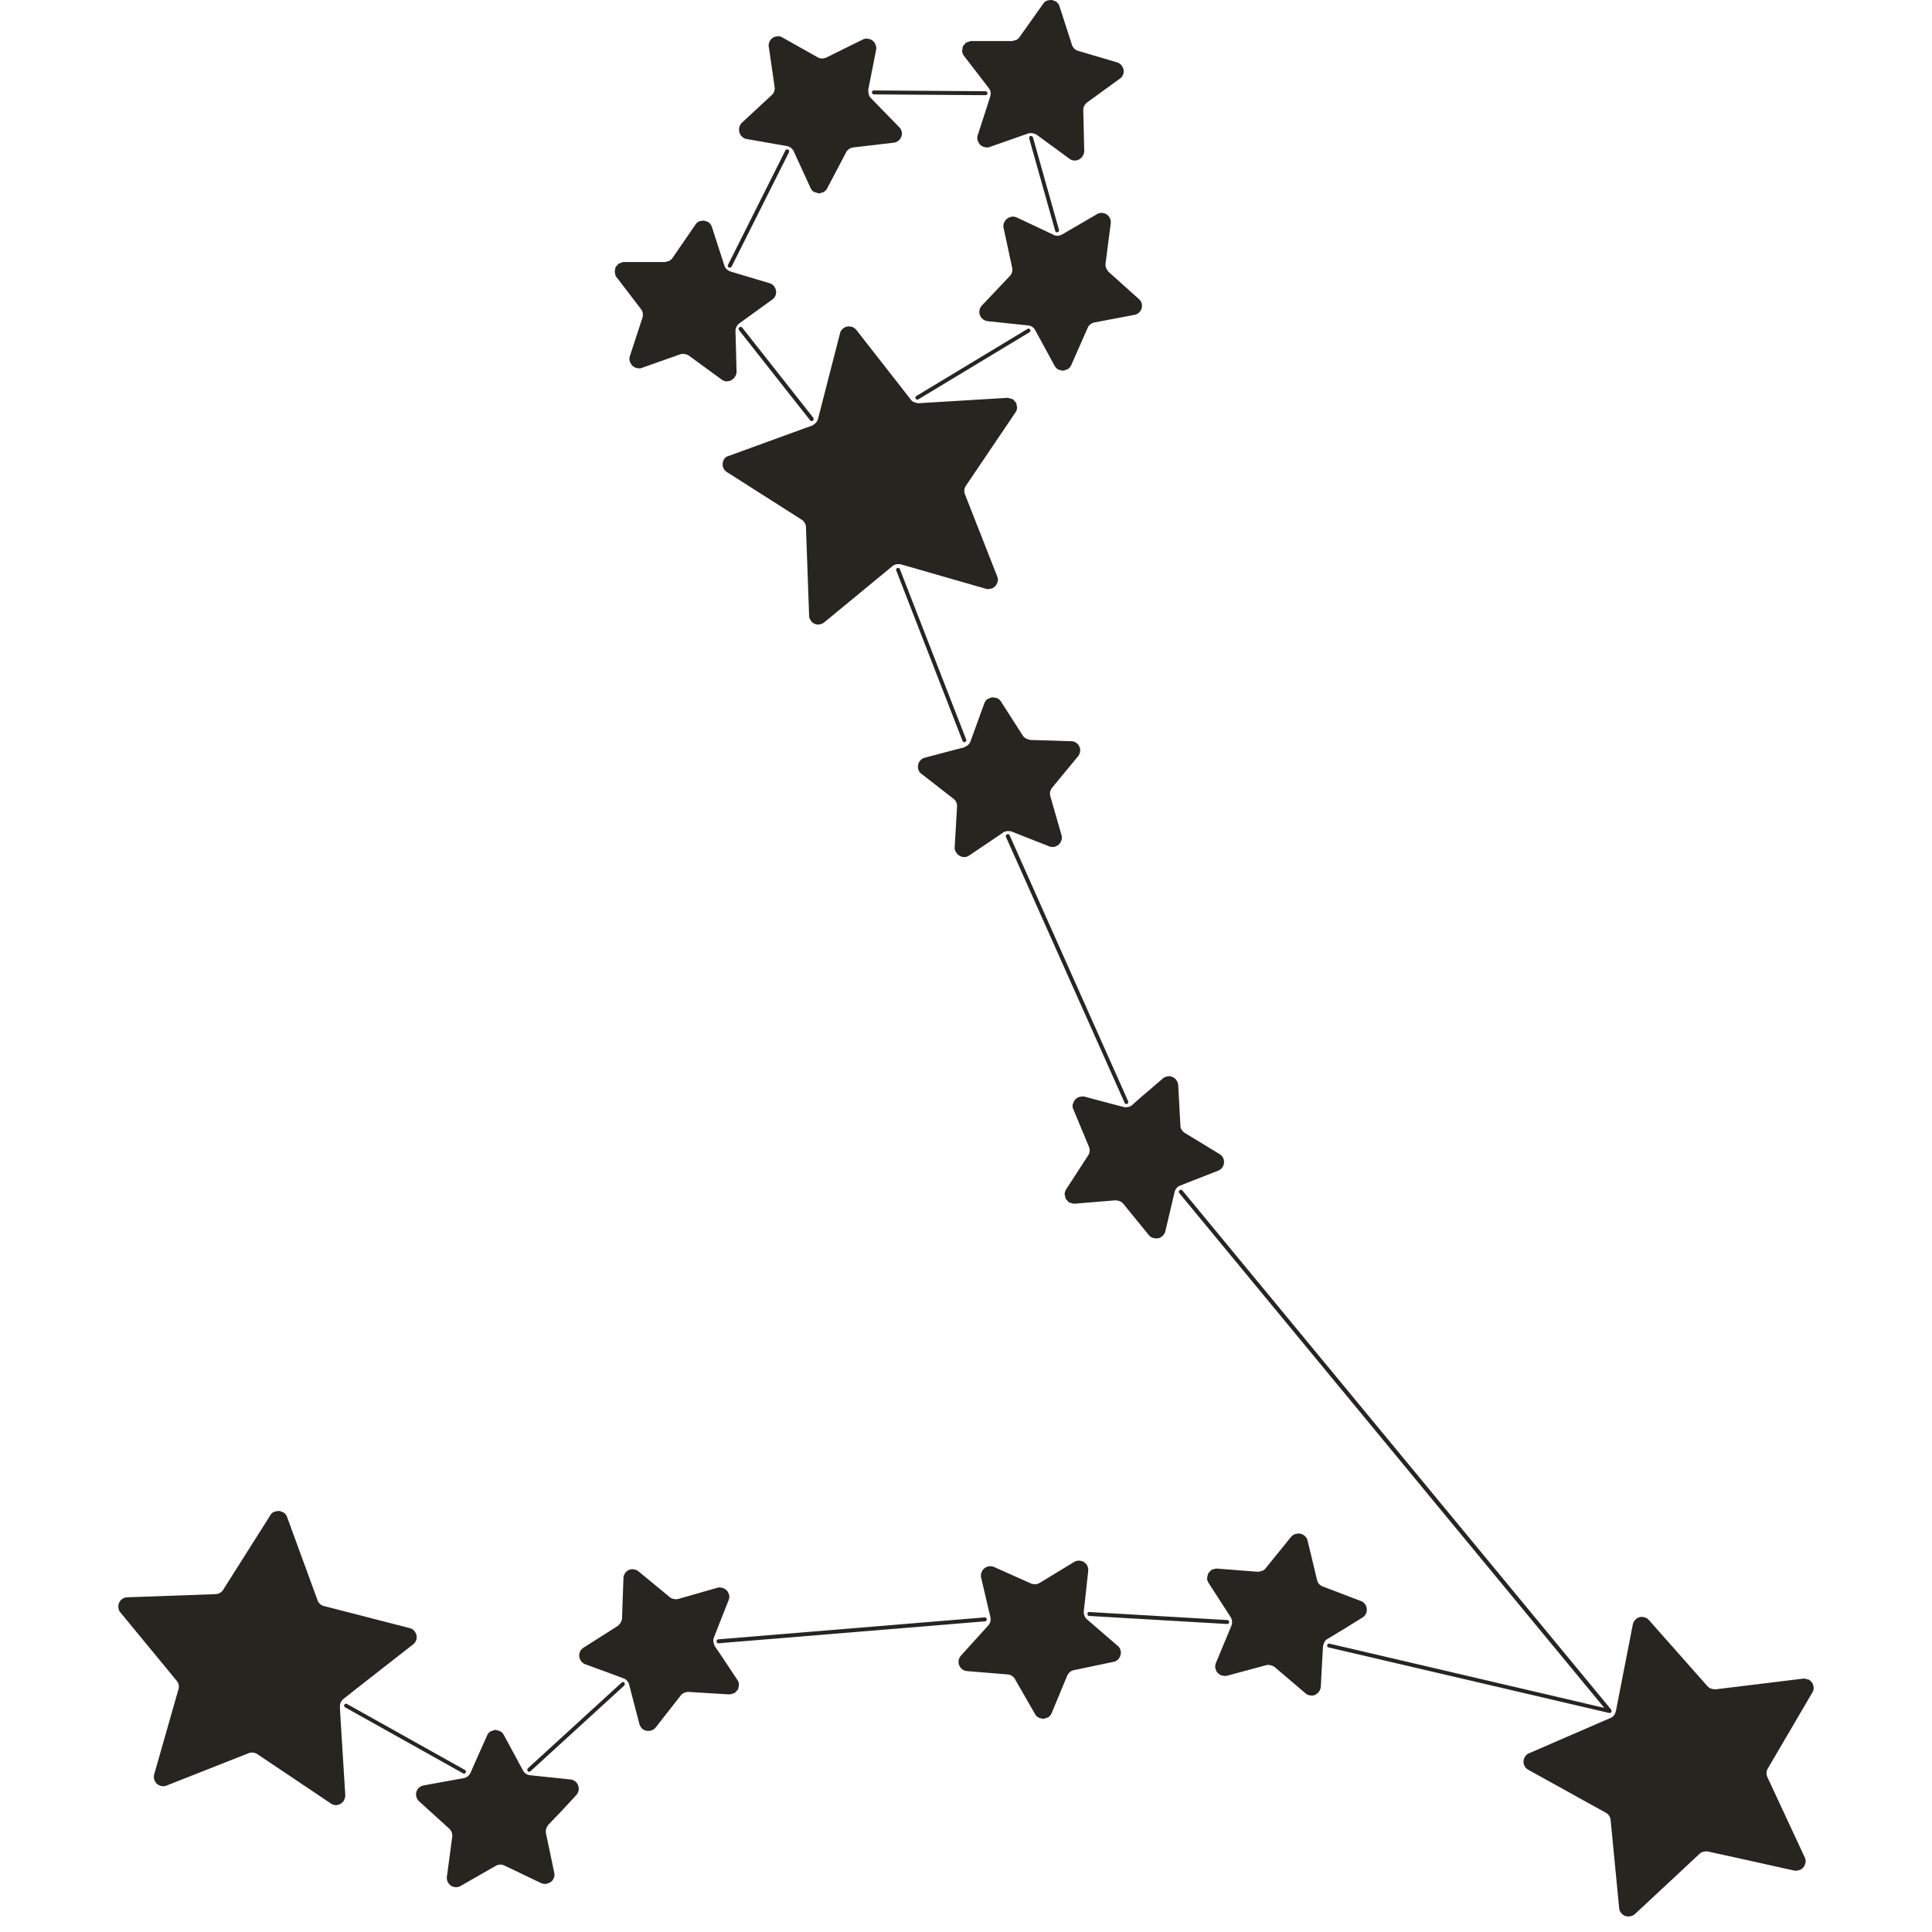
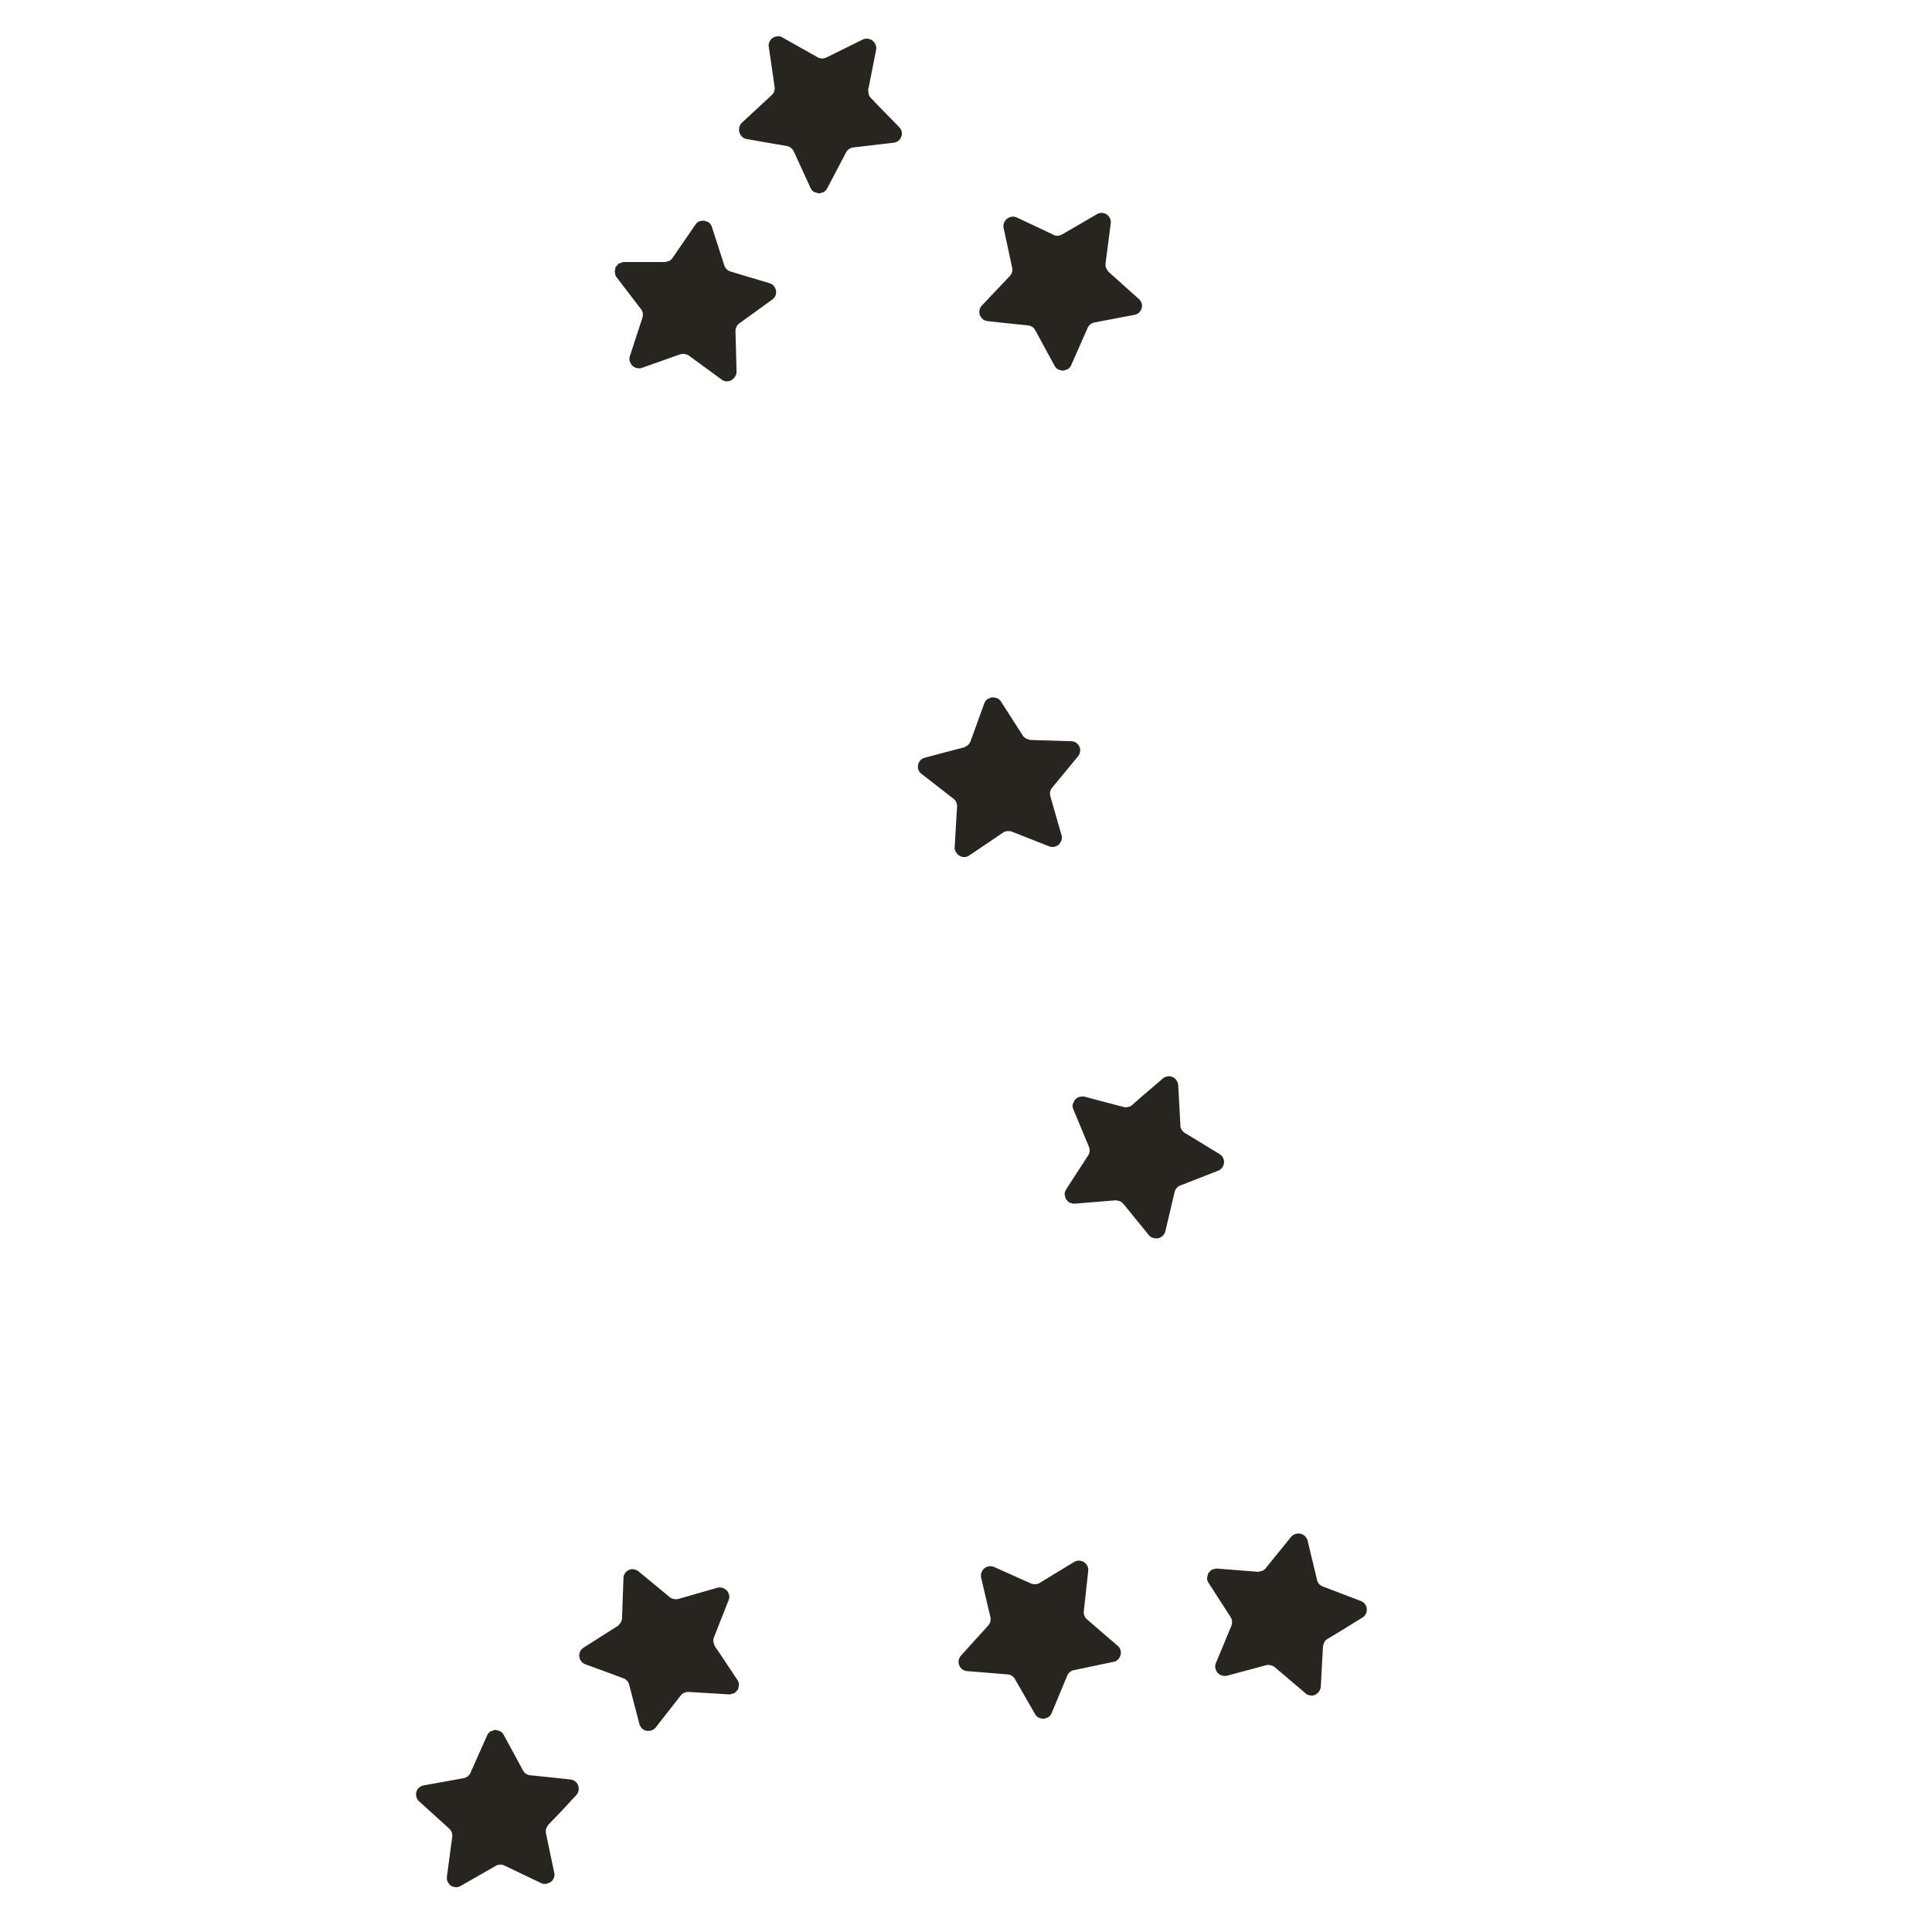
<svg xmlns="http://www.w3.org/2000/svg" width="50" height="50" fill="#27251f">
-   <path d="M18.89 6.927a.05.05 0 0 0 .045-.029l1.483-2.957c.012-.025.004-.057-.025-.069s-.057-.004-.069.025l-1.483 2.957c-.012.025-.004.057.025.069.008.004.016.004.025.004zm10.216 21.616c.008.02.029.029.045.029.008 0 .012 0 .02-.004.025-.012.037-.041.025-.069l-3.067-6.882c-.012-.025-.041-.037-.069-.025s-.037.041-.025.069zm-8.1-17.646c.012 0 .02-.004.033-.012.02-.016.025-.049.008-.074l-1.838-2.332c-.016-.02-.049-.025-.074-.008s-.025.049-.008.074l1.838 2.332c.008.016.025.02.041.02zm2.218 3.803c-.025.008-.041.041-.029.065l1.716 4.411c.008.02.029.033.049.033.041-.012.057-.045.045-.069l-1.716-4.411c-.008-.025-.041-.037-.065-.029zm4.918 27.068c0 .029.02.053.049.053l3.566.208c.033 0 .053-.02.053-.049s-.02-.053-.049-.053l-3.566-.208c-.033-.004-.049.02-.053.049zm-4.399-31.426c.008 0 .016-.004.025-.008l2.876-1.736c.025-.016.033-.045.016-.069s-.049-.033-.069-.016l-2.876 1.736c-.025.016-.033.045-.016.069.008.016.029.025.045.025zm3.615-4.33c.041-.008.053-.037.049-.061l-.674-2.394c-.008-.029-.033-.041-.061-.037s-.041.037-.037.061l.674 2.394c.004.025.025.037.049.037zM8.912 44.117c-.012.025-.004.057.02.069l3.051 1.707c.008.004.016.008.025.008.016 0 .037-.008.045-.025.012-.025.004-.057-.02-.069L8.982 44.1c-.025-.016-.057-.008-.069.016zM25.507 2.463c.029 0 .049-.025.049-.049s-.02-.053-.049-.053l-2.892-.02c-.029 0-.049.025-.049.049s.02.053.049.053zm16.151 41.87c.012 0 .025-.004.033-.012v-.004c.008-.008.012-.012.016-.025v-.004c-.004-.025-.004-.029-.008-.037v-.004L30.601 30.81c-.016-.02-.049-.025-.074-.008s-.025.049-.008.074l11 13.324-7.111-1.662c-.029-.004-.053.012-.061.037s.012.053.037.061l7.258 1.695zm-23.115-1.85c.004.025.025.045.049.045h.004l6.895-.568c.029-.004.049-.029.045-.057s-.029-.049-.053-.045l-6.895.568c-.025.004-.045.029-.045.057zm-2.455 1.062l-2.426 2.218c-.02.02-.02.049-.004.074.008.012.025.016.037.016s.025-.004.033-.012l2.426-2.218c.02-.02.02-.049.004-.074s-.049-.025-.069-.004z" />
  <path d="M14.765 46.053l-.613-.065-.433-.045c-.078-.008-.147-.053-.184-.123l-.176-.327-.323-.596a.23.23 0 0 0-.094-.094c-.012-.008-.029-.008-.041-.012-.025-.008-.053-.02-.082-.02s-.053.012-.082.025c-.012.004-.029.004-.041.012-.037.025-.069.057-.09.106l-.27.605-.159.36c-.016.037-.041.065-.069.09s-.065.041-.106.049l-.453.082-.065.012-.519.094a.25.25 0 0 0-.123.061c-.065.061-.09.151-.065.237a.24.24 0 0 0 .069.114l.78.707a.25.25 0 0 1 .078.208l-.139 1.042a.25.25 0 0 0 .02.123c.004.012.012.02.016.029.016.025.033.045.053.061.008.008.02.016.029.02a.2.2 0 0 0 .086.029c.008 0 .016.004.025.004.041 0 .086-.008.127-.033l.915-.523c.037-.02.074-.029.114-.029h.004c.037 0 .069.008.102.025l.948.453c.041.02.082.025.123.02.012 0 .025-.004.037-.008l.074-.029c.012-.008.02-.016.033-.025.02-.016.037-.041.049-.065.004-.012.012-.02.016-.033a.22.22 0 0 0 .008-.127l-.216-1.029a.23.23 0 0 1 .033-.163c.008-.016.016-.037.029-.049l.364-.38.359-.388a.25.25 0 0 0 .061-.123c.008-.045.004-.086-.012-.127-.025-.078-.098-.143-.196-.155zm3.946-3.137l-.212-.315c-.012-.016-.012-.037-.02-.053-.02-.053-.025-.114-.004-.167l.139-.355.245-.621c.016-.045.02-.086.012-.127-.004-.012-.008-.025-.016-.037a.2.2 0 0 0-.037-.069c-.008-.012-.02-.02-.033-.029-.02-.016-.037-.029-.061-.041-.016-.008-.033-.008-.049-.012-.033-.008-.069-.012-.106 0l-1.013.29c-.02.008-.045.008-.065.008-.012 0-.02-.004-.033-.004s-.016-.004-.029-.004c-.033-.008-.065-.02-.094-.045l-.813-.67c-.033-.029-.074-.041-.114-.049-.008 0-.012-.004-.02-.004-.037-.004-.078.004-.11.016-.045.025-.069.045-.09.069-.008.008-.012.016-.016.025-.02.033-.037.069-.037.114l-.037 1.05a.26.26 0 0 1-.069.151c-.012.012-.025.033-.041.041l-.886.564c-.041.029-.074.061-.09.102-.053.118-.004.274.135.327l.494.18.221.082.274.102c.037.012.069.037.094.065s.045.061.053.102l.265 1.017c.012.045.037.078.061.106.004.004.008.012.016.016.029.025.061.041.098.049.008 0 .012.004.02.004.029.004.057 0 .086-.004.012-.004.025-.004.037-.008.037-.016.074-.037.102-.074l.649-.829a.28.28 0 0 1 .086-.069c.012-.004.025-.004.037-.008a.17.17 0 0 1 .065-.016l1.066.065c.033 0 .057-.012.086-.02.016-.004.037-.004.053-.016a.33.33 0 0 0 .053-.053c.012-.012.025-.02.033-.037.012-.025.016-.053.02-.082.004-.012.008-.029.008-.041 0-.045-.012-.086-.041-.127zm10.215-.323l-.286-.245-.511-.441c-.029-.025-.053-.057-.065-.094s-.02-.074-.016-.114l.029-.253.029-.27.057-.523a.25.25 0 0 0-.02-.123c-.004-.012-.012-.02-.016-.029-.016-.025-.033-.045-.057-.061-.008-.008-.016-.016-.029-.02-.029-.016-.061-.025-.094-.029a.23.23 0 0 0-.143.029l-.899.547c-.037.02-.078.033-.118.033s-.074-.008-.106-.02l-.96-.429a.25.25 0 0 0-.118-.016c-.012 0-.029.004-.041.008-.025.008-.049.016-.069.033-.012.008-.02.016-.033.025-.02.02-.033.041-.045.065-.004.012-.012.02-.016.033a.26.26 0 0 0-.008.127l.167.715.074.31c.016.078-.004.159-.057.217l-.359.396-.347.384a.24.24 0 0 0 .159.4l1.05.086a.24.24 0 0 1 .11.037c.032.021.061.049.078.082l.523.911c.025.041.057.069.094.09.012.008.029.008.041.012.025.008.053.016.078.016s.057-.012.082-.025c.012-.004.029-.004.041-.012a.26.26 0 0 0 .09-.106l.404-.972a.27.27 0 0 1 .069-.094.23.23 0 0 1 .102-.049l1.029-.216a.2.2 0 0 0 .118-.065c.061-.061.086-.155.061-.237-.008-.041-.033-.078-.069-.11zm5.886-.453l.057-.037.392-.241c.041-.025.074-.061.09-.102a.24.24 0 0 0-.025-.245c-.025-.037-.061-.065-.11-.082l-.984-.376c-.074-.029-.131-.09-.147-.167l-.245-1.021a.23.23 0 0 0-.061-.106c-.004-.004-.008-.012-.016-.016-.029-.025-.061-.041-.098-.053-.008 0-.012-.004-.02-.004-.029-.004-.061-.004-.09.004-.012.004-.025.004-.037.008a.24.24 0 0 0-.102.069l-.441.543-.221.274c-.025.029-.053.053-.09.065-.012.004-.025.004-.033.008-.02.004-.041.016-.065.016h-.02l-1.05-.082c-.033-.004-.057.008-.086.016-.016.004-.037.004-.053.016a.33.33 0 0 0-.053.053c-.012.012-.025.02-.033.037-.012.025-.016.053-.02.078-.004.016-.012.029-.012.041a.25.25 0 0 0 .037.127l.572.886c.02.033.033.069.037.11a.27.27 0 0 1-.016.114l-.404.972c-.016.045-.02.086-.012.127l.012.037c.008.025.02.049.037.074.008.012.02.02.033.029.02.016.037.033.061.041.016.008.033.008.049.012a.23.23 0 0 0 .106.004l1.017-.274a.31.31 0 0 1 .061-.008c.012 0 .025.004.037.008s.02.004.029.004a.29.29 0 0 1 .094.045l.801.682c.033.029.074.045.11.049.008 0 .016.004.025.004.037.004.078 0 .11-.016.041-.025.065-.045.09-.069.008-.008.012-.016.016-.025a.26.26 0 0 0 .041-.114l.037-.698.008-.127.012-.225c0-.02.012-.037.016-.053.016-.057.045-.106.098-.135zM29.298 28.6c-.029.025-.057.037-.09.045-.008.004-.02.004-.029.004s-.025.008-.037.008a.32.32 0 0 1-.061-.008l-.421-.11-.596-.159c-.037-.008-.074-.004-.106.004-.016.004-.033.004-.049.012-.025.008-.041.025-.061.041-.012.008-.025.02-.033.033-.016.02-.025.045-.037.074-.004.012-.012.025-.016.037-.008.041-.004.086.016.127l.404.972c.029.074.025.155-.02.221l-.572.882a.25.25 0 0 0-.037.127c0 .016.008.029.012.041.004.029.008.057.02.078.008.012.025.025.033.037.016.02.033.041.053.053s.033.008.053.016c.029.008.053.02.086.016l1.05-.086h.02c.02 0 .041.008.065.012.012.004.025.004.033.008a.28.28 0 0 1 .09.065l.666.817c.029.037.065.057.102.069.012.004.025.004.037.008a.34.34 0 0 0 .09.004c.008 0 .012 0 .02-.004.037-.008.069-.029.098-.053.004-.004.008-.012.016-.016.029-.029.049-.061.061-.106l.241-1.021c.008-.037.029-.074.053-.102s.057-.053.094-.065l.355-.139.135-.053.49-.192a.24.24 0 0 0 .106-.082c.078-.106.057-.27-.069-.347l-.899-.547a.26.26 0 0 1-.082-.082c-.02-.033-.033-.069-.033-.11l-.057-1.05c-.004-.045-.02-.082-.041-.114-.004-.008-.012-.016-.016-.025-.02-.025-.049-.045-.078-.061-.049-.025-.086-.029-.123-.025-.008 0-.016.004-.025.004-.041.008-.078.02-.11.049l-.4.343-.135.114zm-3.337-7.054c.037-.025.082-.037.123-.037s.069 0 .098.012l.976.384a.23.23 0 0 0 .114.012c.016 0 .029-.004.045-.012.025-.008.045-.02.065-.033.012-.008.025-.016.033-.029a.22.22 0 0 0 .041-.065c.004-.012.012-.02.016-.037.012-.041.012-.082 0-.127l-.29-1.009a.24.24 0 0 1 .045-.217l.674-.817c.061-.078.069-.172.033-.249s-.11-.139-.212-.139l-1.054-.033c-.02 0-.037-.012-.057-.016-.057-.016-.106-.045-.139-.094l-.568-.886c-.025-.041-.061-.065-.098-.086-.012-.004-.025-.004-.041-.008-.025-.008-.049-.012-.078-.012s-.057.012-.086.025c-.012.008-.029.008-.041.016-.037.029-.069.061-.086.114l-.106.29-.253.698a.24.24 0 0 1-.114.123c-.016.008-.033.02-.049.029l-.18.045-.837.221c-.143.037-.208.188-.167.31.012.041.041.082.082.11l.829.645c.033.025.057.057.069.09s.025.074.02.114l-.061 1.05a.19.19 0 0 0 .029.118c.004.008.012.02.02.029a.22.22 0 0 0 .061.061c.008.004.016.012.025.016a.26.26 0 0 0 .11.029h.004a.22.22 0 0 0 .127-.041l.666-.449zm2.663-14.615c-.012-.037-.016-.074-.012-.114l.135-1.042a.25.25 0 0 0-.02-.123c-.004-.012-.012-.02-.016-.029a.26.26 0 0 0-.053-.061c-.008-.008-.02-.016-.029-.02a.22.22 0 0 0-.086-.029c-.008 0-.016-.004-.025-.004-.041 0-.086.008-.127.033l-.625.364-.282.163c-.037.02-.074.029-.114.033h-.004c-.037 0-.069-.008-.102-.025l-.412-.196-.539-.253c-.041-.02-.082-.025-.123-.02-.012 0-.025.004-.037.008a.29.29 0 0 0-.074.033c-.012.008-.02.016-.033.025-.02.016-.033.041-.049.065-.004.012-.012.02-.016.033-.012.037-.02.082-.008.127l.221 1.029c.016.078-.004.159-.061.216l-.723.764a.24.24 0 0 0 .025.351c.033.029.078.045.127.053l.539.057.506.053c.078.008.147.053.184.123l.172.315.331.609c.025.041.057.074.094.094.012.008.029.008.041.012.025.008.053.02.082.016a.19.19 0 0 0 .082-.025c.012-.004.029-.004.041-.012.037-.025.069-.057.09-.106l.425-.964c.033-.074.098-.123.176-.139l1.033-.196c.049-.008.09-.033.123-.061.061-.061.09-.151.065-.237-.012-.041-.037-.082-.074-.114l-.784-.703c-.029-.037-.049-.069-.061-.102zm-9.297-3.333l.698.123.335.057a.31.31 0 0 1 .106.045c.029.025.057.053.074.09l.437.952c.02.045.053.082.09.102.012.008.029.008.041.012.029.008.053.02.082.025s.053-.012.082-.02c.012-.004.029-.004.041-.012.037-.02.069-.053.094-.098l.49-.931a.24.24 0 0 1 .184-.127l1.046-.123a.24.24 0 0 0 .127-.053c.102-.086.123-.245.016-.351l-.351-.359-.384-.396c-.041-.041-.057-.098-.061-.155 0-.02-.008-.037-.004-.057l.204-1.033c.008-.045.004-.086-.012-.127-.004-.012-.012-.02-.016-.033a.25.25 0 0 0-.049-.065c-.008-.008-.02-.016-.033-.025a.19.19 0 0 0-.074-.029c-.012-.004-.025-.008-.037-.008-.041-.004-.082 0-.123.02l-.943.466c-.033.016-.069.025-.106.025-.045 0-.082-.008-.118-.029l-.915-.515c-.041-.025-.086-.033-.127-.029-.008 0-.02.004-.029.004-.029.004-.057.012-.082.029-.012.008-.02.012-.029.02a.26.26 0 0 0-.053.061.12.12 0 0 0-.016.033c-.016.037-.025.078-.016.123l.151 1.042c.012.078-.016.155-.074.208l-.772.715c-.143.147-.069.388.127.425zm-3.378 3.566l.641.837c.025.033.041.069.045.106s.004.078-.008.114l-.327.997c-.012.045-.012.086-.004.127.004.012.012.025.016.037a.36.36 0 0 0 .041.069c.008.012.02.02.033.029a.21.21 0 0 0 .065.037l.045.012c.037.004.074.008.114-.008l.992-.351a.27.27 0 0 1 .082-.012c.008 0 .016.004.025.004s.016.004.025.004c.033.008.065.016.094.037l.85.621c.037.029.078.041.118.045a.26.26 0 0 0 .123-.025c.008-.004.016-.012.025-.016.025-.016.045-.037.065-.061.008-.008.012-.016.02-.029a.24.24 0 0 0 .033-.118l-.016-.621-.012-.429c0-.078.037-.155.098-.2l.854-.617c.123-.086.127-.249.041-.351-.029-.033-.065-.061-.114-.074l-.698-.208-.31-.094c-.078-.025-.135-.082-.159-.155l-.323-1.001c-.016-.049-.049-.09-.086-.118-.012-.008-.029-.012-.041-.016-.029-.012-.057-.025-.086-.025s-.049.004-.074.008c-.012.004-.025.004-.037.008-.037.016-.074.041-.098.082l-.596.866c-.02.033-.053.057-.086.078-.016.008-.033.008-.049.012s-.041.016-.065.016H16.15c-.037 0-.069.016-.098.029-.008.004-.025.004-.033.008-.02.012-.033.037-.049.053s-.029.025-.037.041c-.012.025-.012.057-.016.086 0 .012-.008.025-.008.041s.012.025.012.037c0 .029.004.061.029.09z" />
-   <path d="M25.401 2.034l.188.245c.049.061.061.143.037.221l-.139.433-.184.568a.23.23 0 0 0-.004.127c.004.012.012.025.016.037a.36.36 0 0 0 .041.069c.008.012.02.02.033.029a.21.21 0 0 0 .065.037l.045.012c.037.004.074.008.114-.008l.78-.274.212-.074a.27.27 0 0 1 .082-.012c.008 0 .016.004.025.004s.016.004.025.004c.033.008.065.016.094.037l.547.4.302.221c.037.029.078.041.118.045.053 0 .09-.008.123-.025.008-.004.016-.012.025-.016.025-.016.045-.037.065-.061.008-.008.012-.016.016-.029a.24.24 0 0 0 .033-.118l-.025-1.054c0-.078.037-.155.098-.2l.85-.617c.082-.057.11-.151.094-.233s-.074-.159-.167-.188l-1.009-.298a.26.26 0 0 1-.098-.057c-.029-.029-.049-.061-.061-.098L27.419.159c-.016-.049-.049-.09-.086-.118-.012-.008-.029-.012-.041-.016C27.264.012 27.235 0 27.206 0s-.049.004-.074.008c-.012.004-.025.004-.037.008-.037.016-.074.041-.098.082l-.609.858a.26.26 0 0 1-.086.078c-.016.008-.033.008-.049.012s-.041.016-.061.016H25.14c-.037 0-.065.016-.098.029-.012.004-.025.004-.033.008-.02.012-.033.037-.049.053s-.029.025-.037.041c-.012.025-.012.057-.016.086 0 .012-.008.025-.008.041.004.045.02.086.049.127zm-6.699 9.954c-.008.086.025.176.11.229l1.936 1.233c.065.041.106.114.11.192l.082 2.295c0 .045.016.082.037.114.004.008.012.016.016.025.02.025.045.045.074.061.053.025.09.029.127.025.008 0 .012-.004.02-.004.041-.008.078-.02.114-.049l1.769-1.458a.25.25 0 0 1 .094-.045c.008-.004.016-.004.029-.004s.02-.004.033-.004a.36.36 0 0 1 .065.008l2.202.633c.037.012.074.004.106 0 .016-.004.033-.004.049-.012.025-.008.041-.025.061-.041.012-.008.025-.016.033-.029a.23.23 0 0 0 .037-.069c.004-.012.012-.025.016-.037.008-.041.004-.086-.012-.127l-.837-2.132c-.029-.074-.02-.155.025-.221l1.283-1.899a.22.22 0 0 0 .041-.127c0-.016-.008-.029-.008-.041-.004-.029-.008-.057-.02-.082-.008-.012-.025-.025-.033-.037-.016-.02-.033-.041-.053-.053s-.033-.008-.053-.016c-.029-.008-.053-.02-.086-.02l-2.291.139c-.041 0-.061-.008-.082-.016-.012-.004-.025-.004-.037-.008-.033-.016-.065-.037-.086-.069l-.11-.139-1.303-1.667c-.029-.037-.065-.057-.102-.074-.012-.004-.025-.004-.037-.008-.029-.008-.057-.008-.086-.004-.008 0-.012 0-.02.004-.037.008-.069.025-.098.049l-.016.016c-.029.029-.053.061-.061.106l-.286 1.111-.127.494-.159.617c-.016.057-.053.102-.102.135-.016.012-.029.025-.049.033l-.151.053-2.006.731c-.094.02-.147.102-.155.188zM8.797 44.174c-.004-.078.029-.155.09-.204l.351-.278 1.454-1.136c.078-.061.106-.155.086-.237s-.078-.159-.176-.184l-2.222-.572c-.078-.02-.139-.078-.163-.151l-.788-2.153c-.016-.049-.049-.086-.086-.114-.012-.008-.029-.008-.041-.016-.029-.012-.053-.025-.086-.025-.025 0-.053.004-.078.012-.012.004-.029.004-.041.008-.037.016-.074.045-.098.086l-1.225 1.936c-.041.065-.114.106-.192.11l-2.291.082c-.098.004-.176.065-.208.143s-.029.176.033.249l1.458 1.77a.23.23 0 0 1 .049.102.22.22 0 0 1-.004.114l-.629 2.206c-.012.045-.008.086 0 .127.004.012.012.025.016.037.012.025.025.049.041.065.008.012.02.02.033.029a.2.2 0 0 0 .065.033c.012.004.029.008.045.012a.22.22 0 0 0 .114-.012l2.132-.841c.029-.012.057-.016.09-.016a.26.26 0 0 1 .135.041l1.903 1.278a.22.22 0 0 0 .127.041h.004c.041 0 .078-.012.11-.029.008-.004.016-.012.025-.016.025-.016.045-.037.061-.061.008-.008.012-.016.016-.029a.29.29 0 0 0 .029-.118l-.123-1.977zm38.109-.376c.025-.041.033-.086.033-.127 0-.016-.008-.029-.012-.041a.23.23 0 0 0-.025-.078c-.008-.012-.02-.02-.033-.033-.016-.02-.033-.037-.057-.049-.016-.008-.033-.008-.049-.012-.029-.008-.057-.02-.09-.016l-2.275.278h-.029c-.02 0-.037-.008-.057-.012-.012-.004-.025-.004-.033-.008-.033-.012-.065-.033-.09-.061l-1.519-1.716a.23.23 0 0 0-.102-.065c-.012-.004-.02-.004-.033-.008-.033-.004-.061-.008-.094 0-.053.016-.086.033-.11.061l-.016.016c-.025.029-.049.065-.057.11l-.433 2.218-.008.033c-.008.037-.025.074-.049.106s-.053.053-.09.069l-.155.065-1.197.519-.752.327c-.184.078-.196.335-.02.429l2.006 1.111c.069.037.114.106.123.188l.221 2.283a.21.21 0 0 0 .045.114c.004.008.012.016.016.02.025.029.053.049.09.065h.004c.037.012.074.016.11.012.008 0 .016-.004.029-.004a.25.25 0 0 0 .11-.053l1.119-1.042.56-.523a.19.19 0 0 1 .09-.049c.008-.004.02-.004.029-.004s.029-.008.041-.008.033 0 .053.004l.747.163 1.491.331c.037.008.069 0 .102-.008.016-.004.033-.004.049-.012.025-.012.041-.025.061-.045.012-.012.025-.02.033-.033.016-.02.025-.049.033-.074.004-.012.012-.025.012-.037a.25.25 0 0 0-.02-.131l-.968-2.079c-.033-.074-.029-.155.012-.225z" />
</svg>